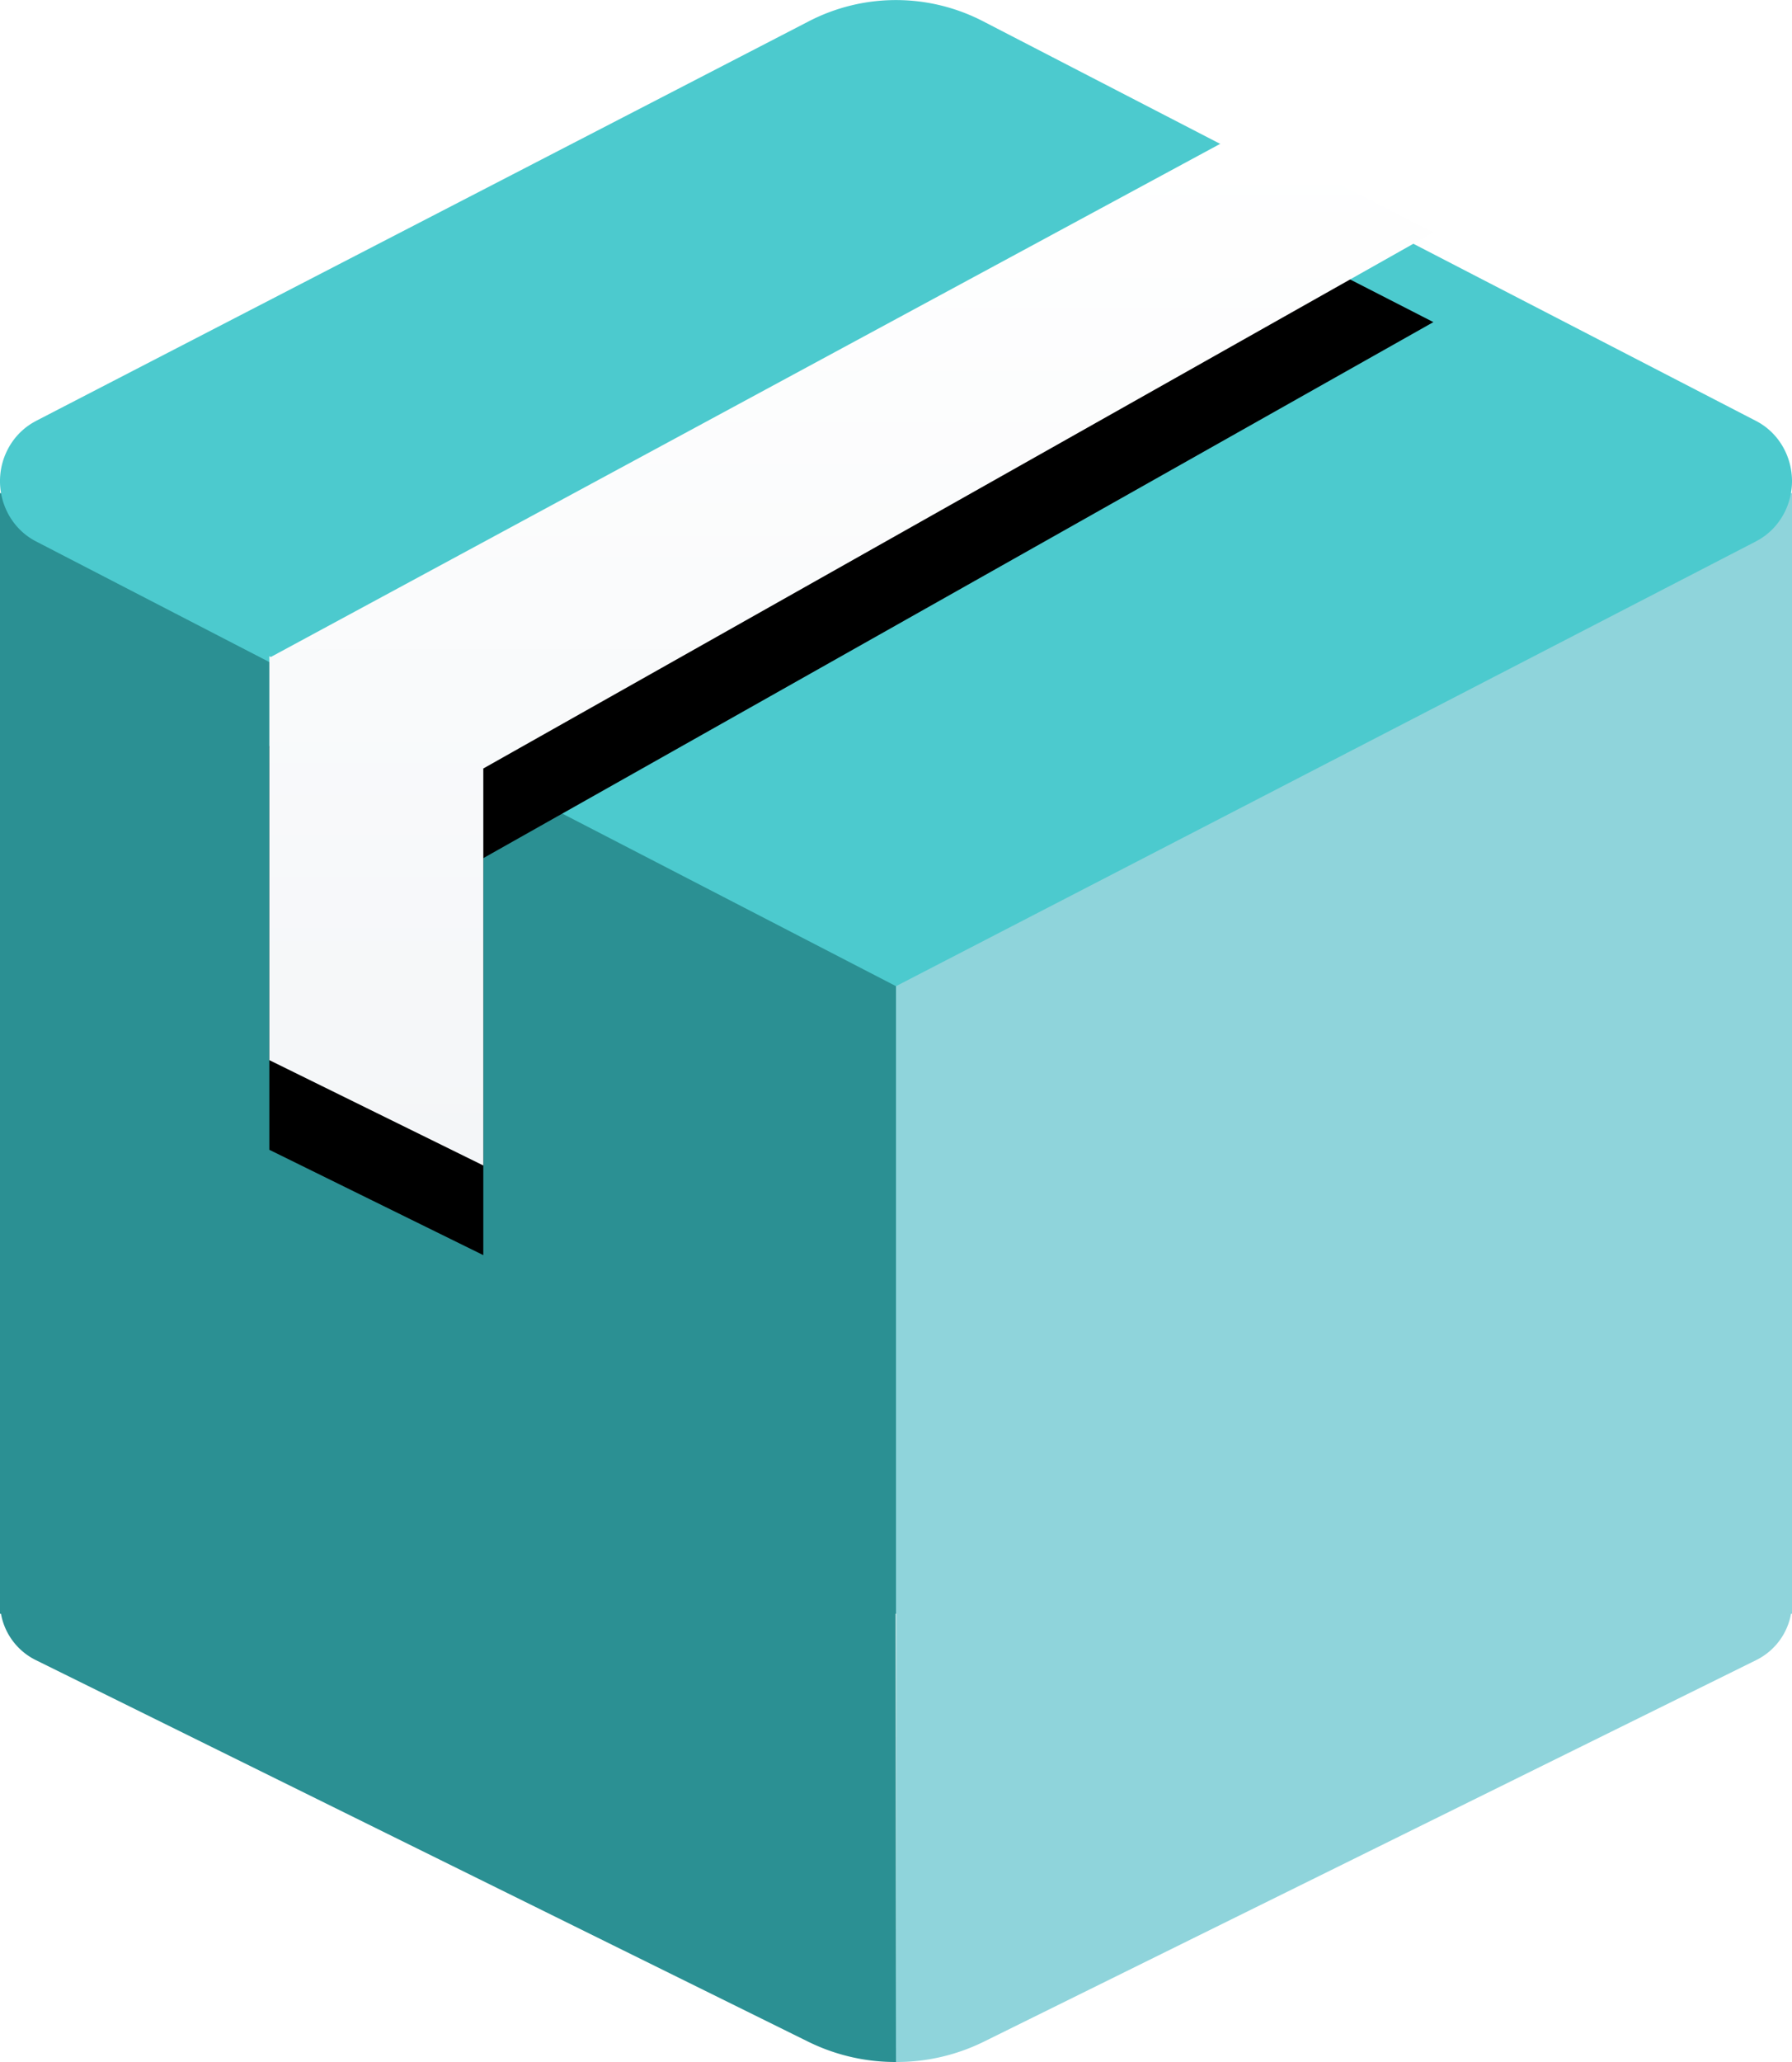
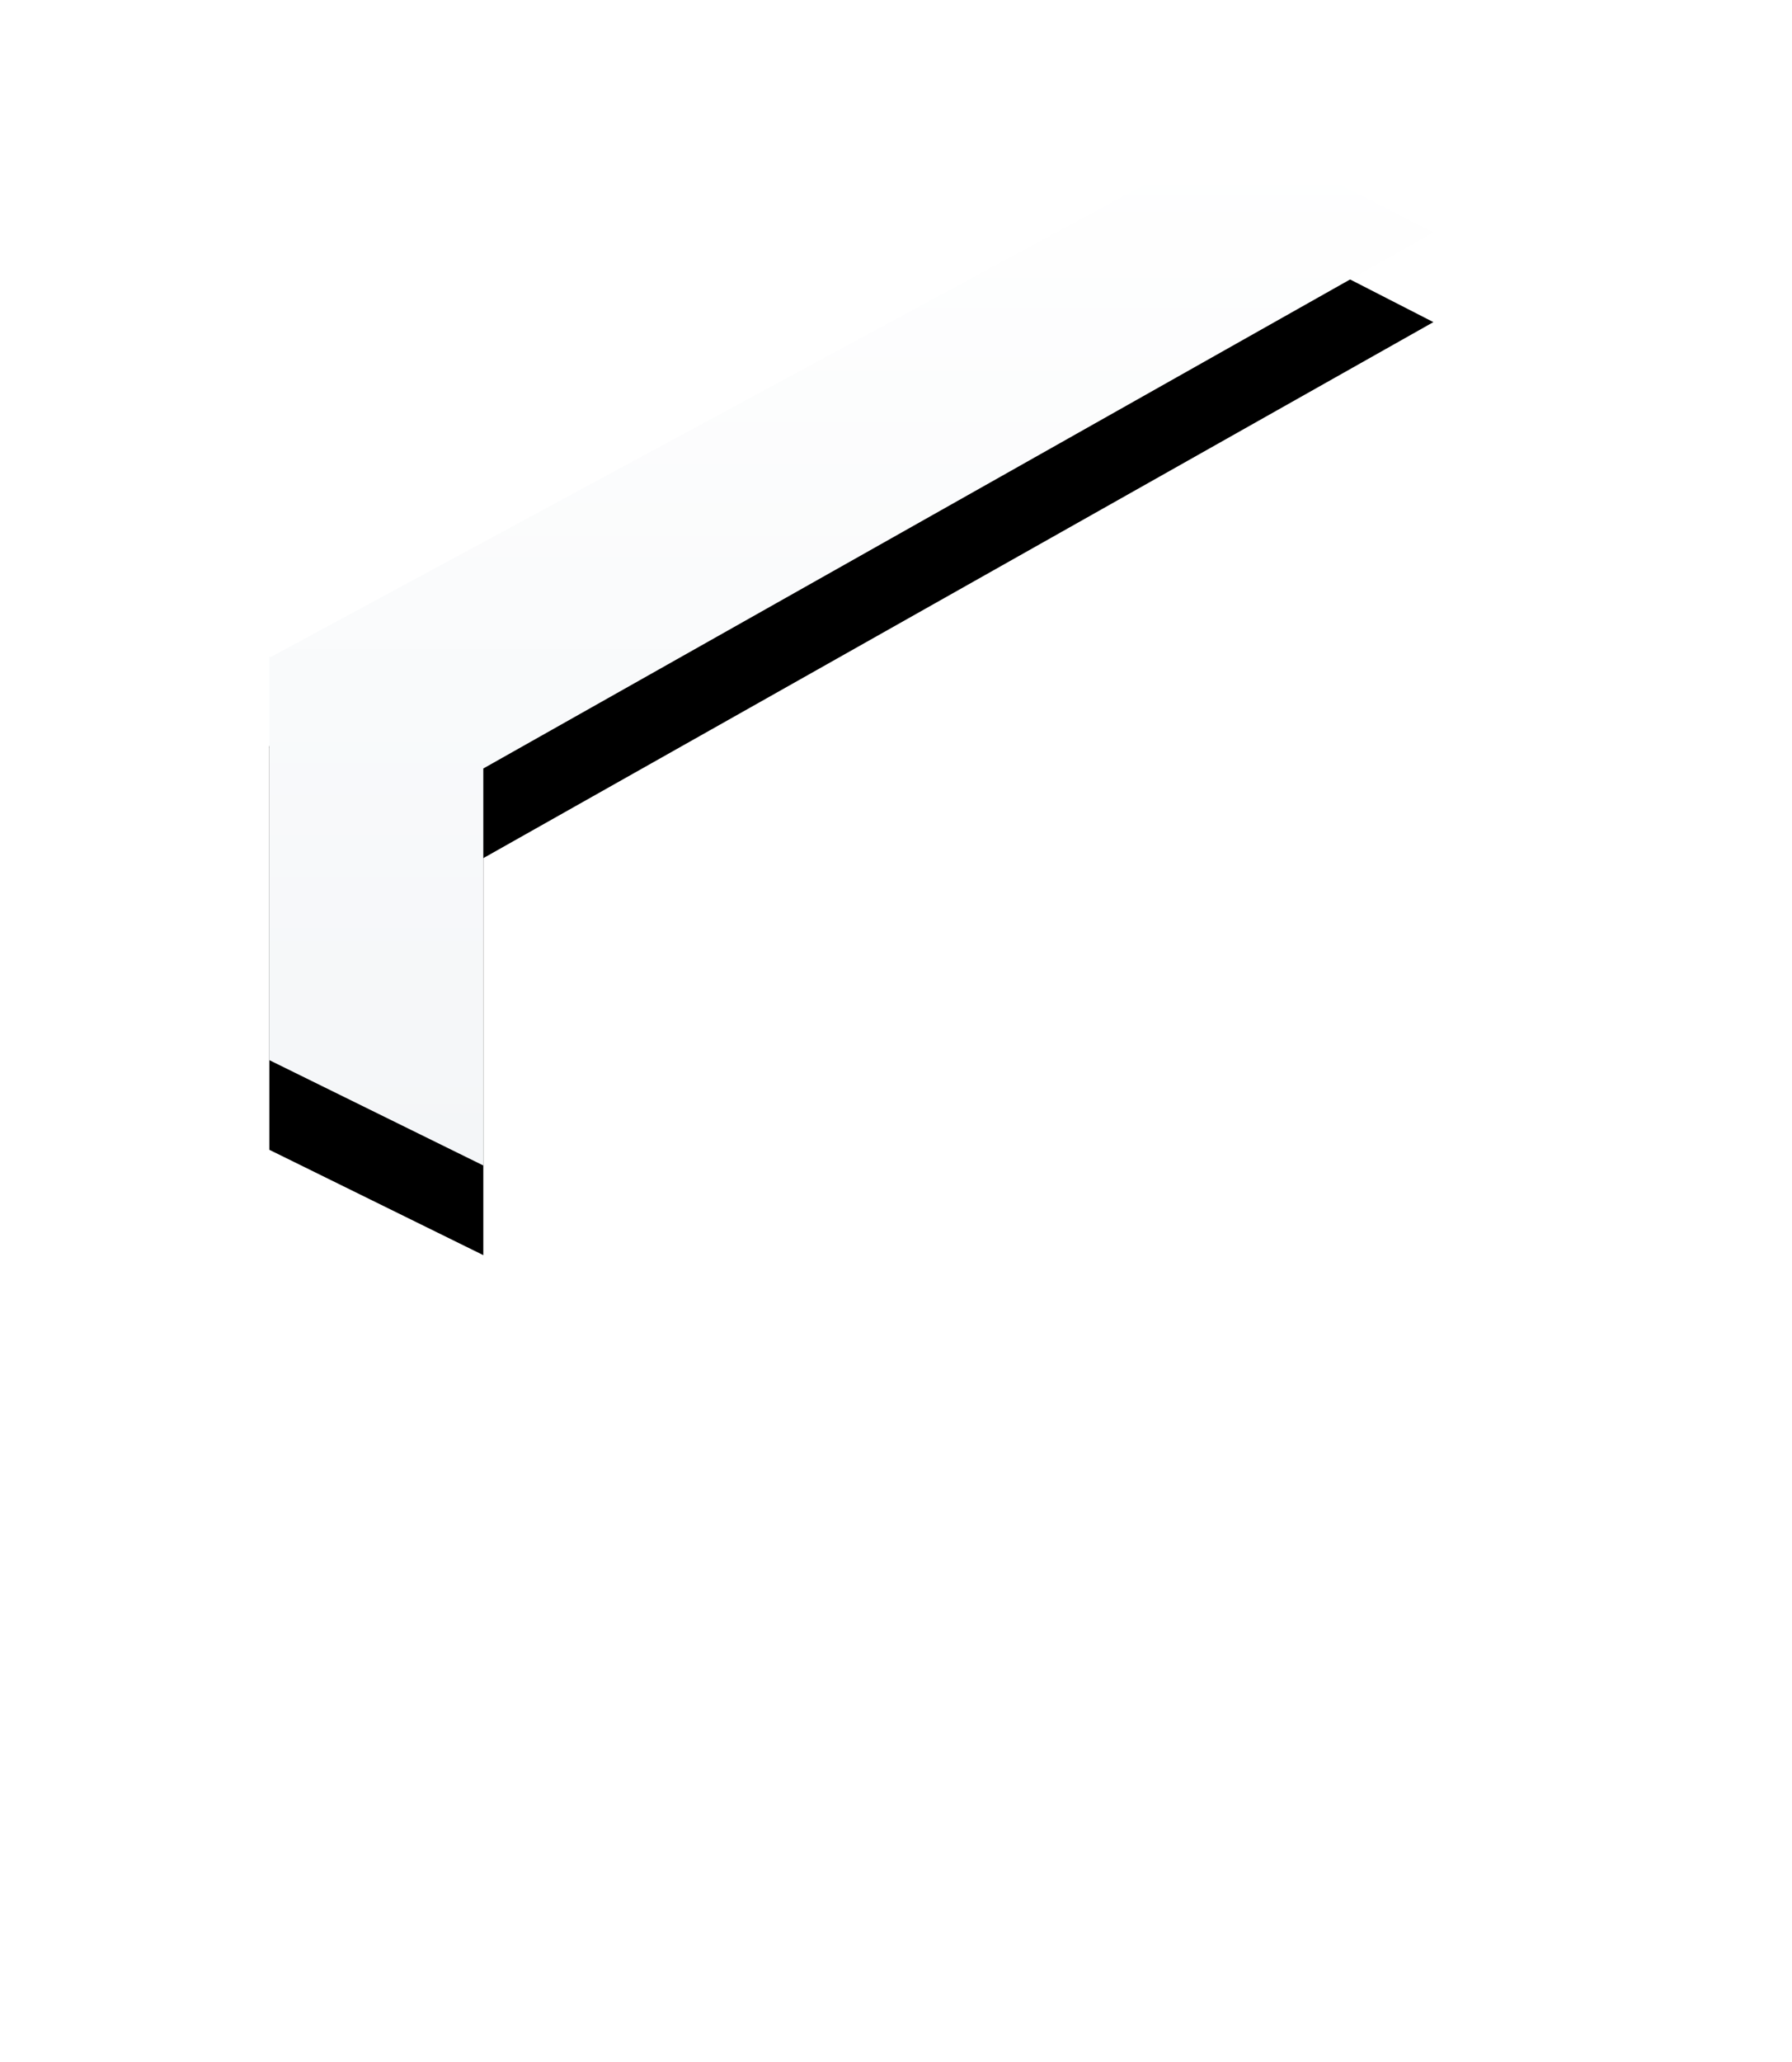
<svg xmlns="http://www.w3.org/2000/svg" xmlns:xlink="http://www.w3.org/1999/xlink" width="40" height="46">
  <defs>
    <linearGradient x1="50%" y1="0%" x2="50%" y2="100%" id="c">
      <stop stop-color="#FFF" offset="0%" />
      <stop stop-color="#F4F6F8" offset="100%" />
    </linearGradient>
    <filter x="-26.9%" y="-21.7%" width="153.9%" height="160.8%" filterUnits="objectBoundingBox" id="a">
      <feOffset dy="2" in="SourceAlpha" result="shadowOffsetOuter1" />
      <feGaussianBlur stdDeviation="2" in="shadowOffsetOuter1" result="shadowBlurOuter1" />
      <feColorMatrix values="0 0 0 0 0.192 0 0 0 0 0.664 0 0 0 0 0.605 0 0 0 0.5 0" in="shadowBlurOuter1" />
    </filter>
    <path d="m27.673 2.973 4.322 2.213-21.207 11.958V26l-4.776-2.35v-8.97l-.006-.003.006-.003v-.036l.034.018L27.673 2.973Z" id="b" />
  </defs>
  <g fill="none" fill-rule="evenodd">
-     <path d="M20 11v25h-.007L20 46a4.4 4.4 0 0 1-1.962-.454L.803 37.036a1.434 1.434 0 0 1-.781-1.035L0 36V11h20Z" fill="#2B9093" />
-     <path d="M20 11v25h.007L20 46a4.4 4.4 0 0 0 1.962-.454l17.235-8.51c.428-.211.704-.603.781-1.035L40 36V11H20Z" fill="#8FD4DB" />
-     <path d="M.804 9.39 18.05.477a4.232 4.232 0 0 1 3.898 0L39.196 9.39c.718.37 1.01 1.273.65 2.015-.14.29-.368.526-.65.672L20 22 .804 12.078c-.718-.371-1.01-1.274-.65-2.016.14-.29.368-.526.65-.671Z" fill="#4CCACE" />
    <g>
      <use fill="#000" filter="url(#a)" xlink:href="#b" />
      <use fill="url(#c)" xlink:href="#b" />
    </g>
  </g>
</svg>